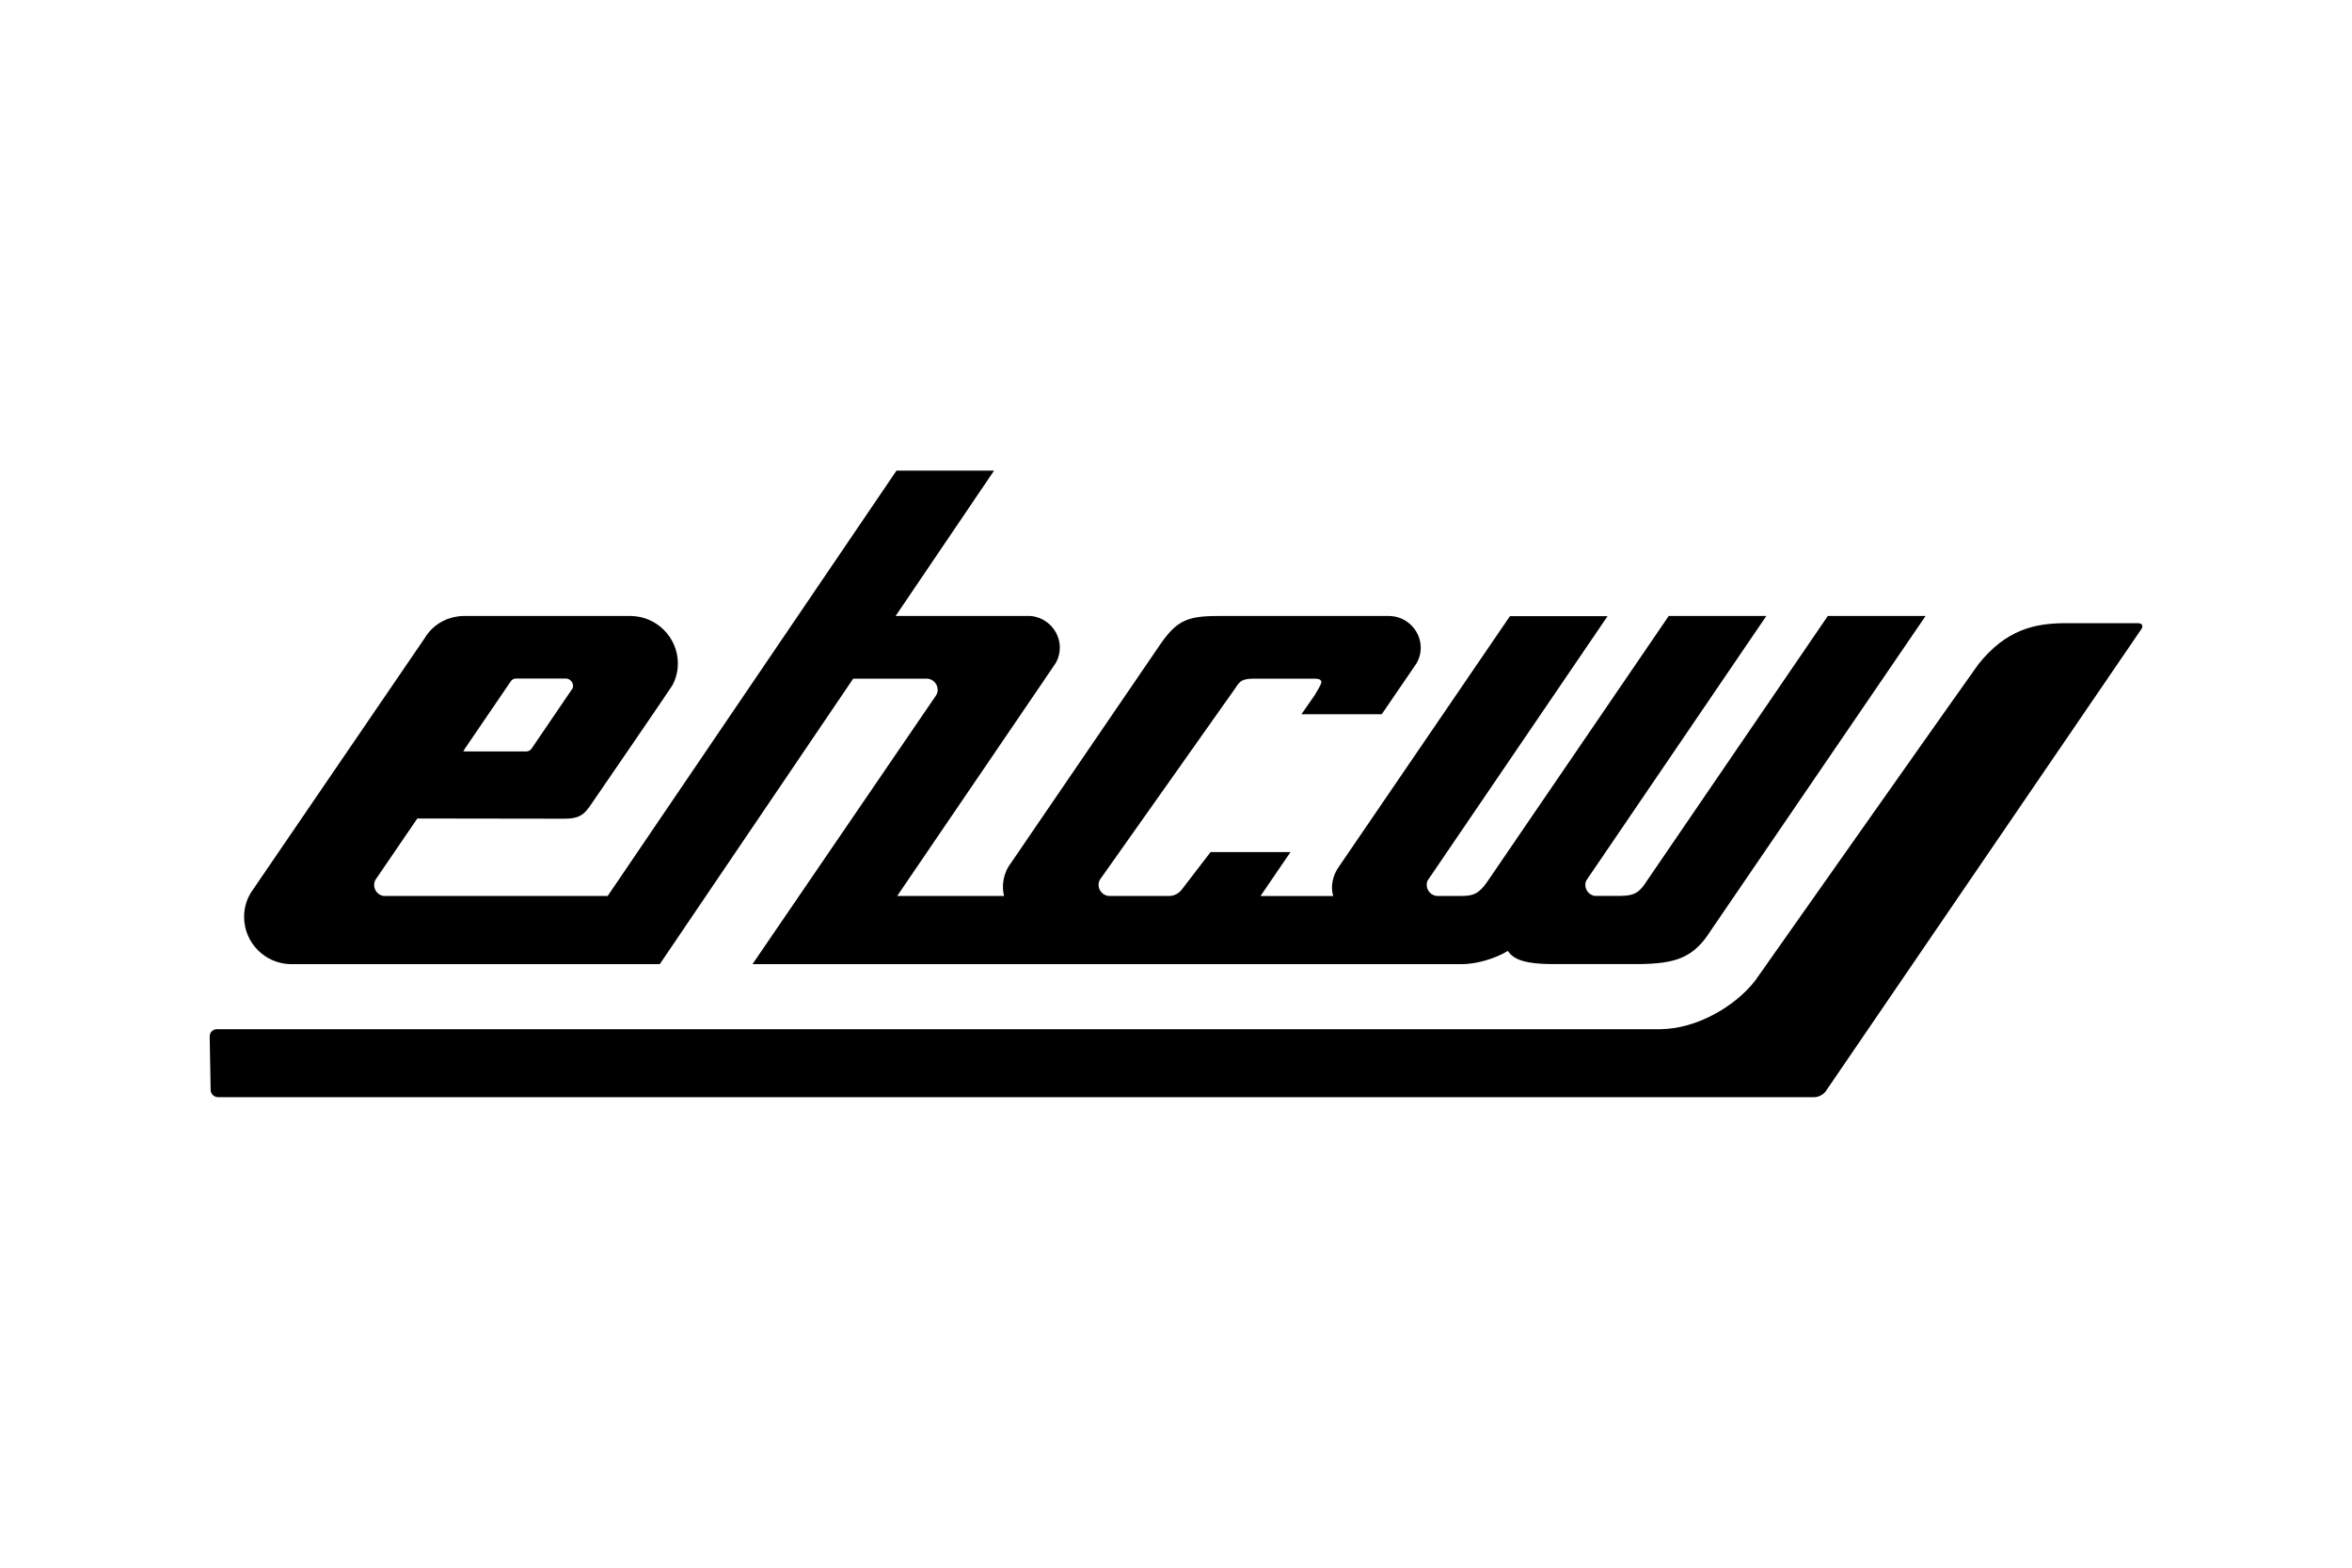
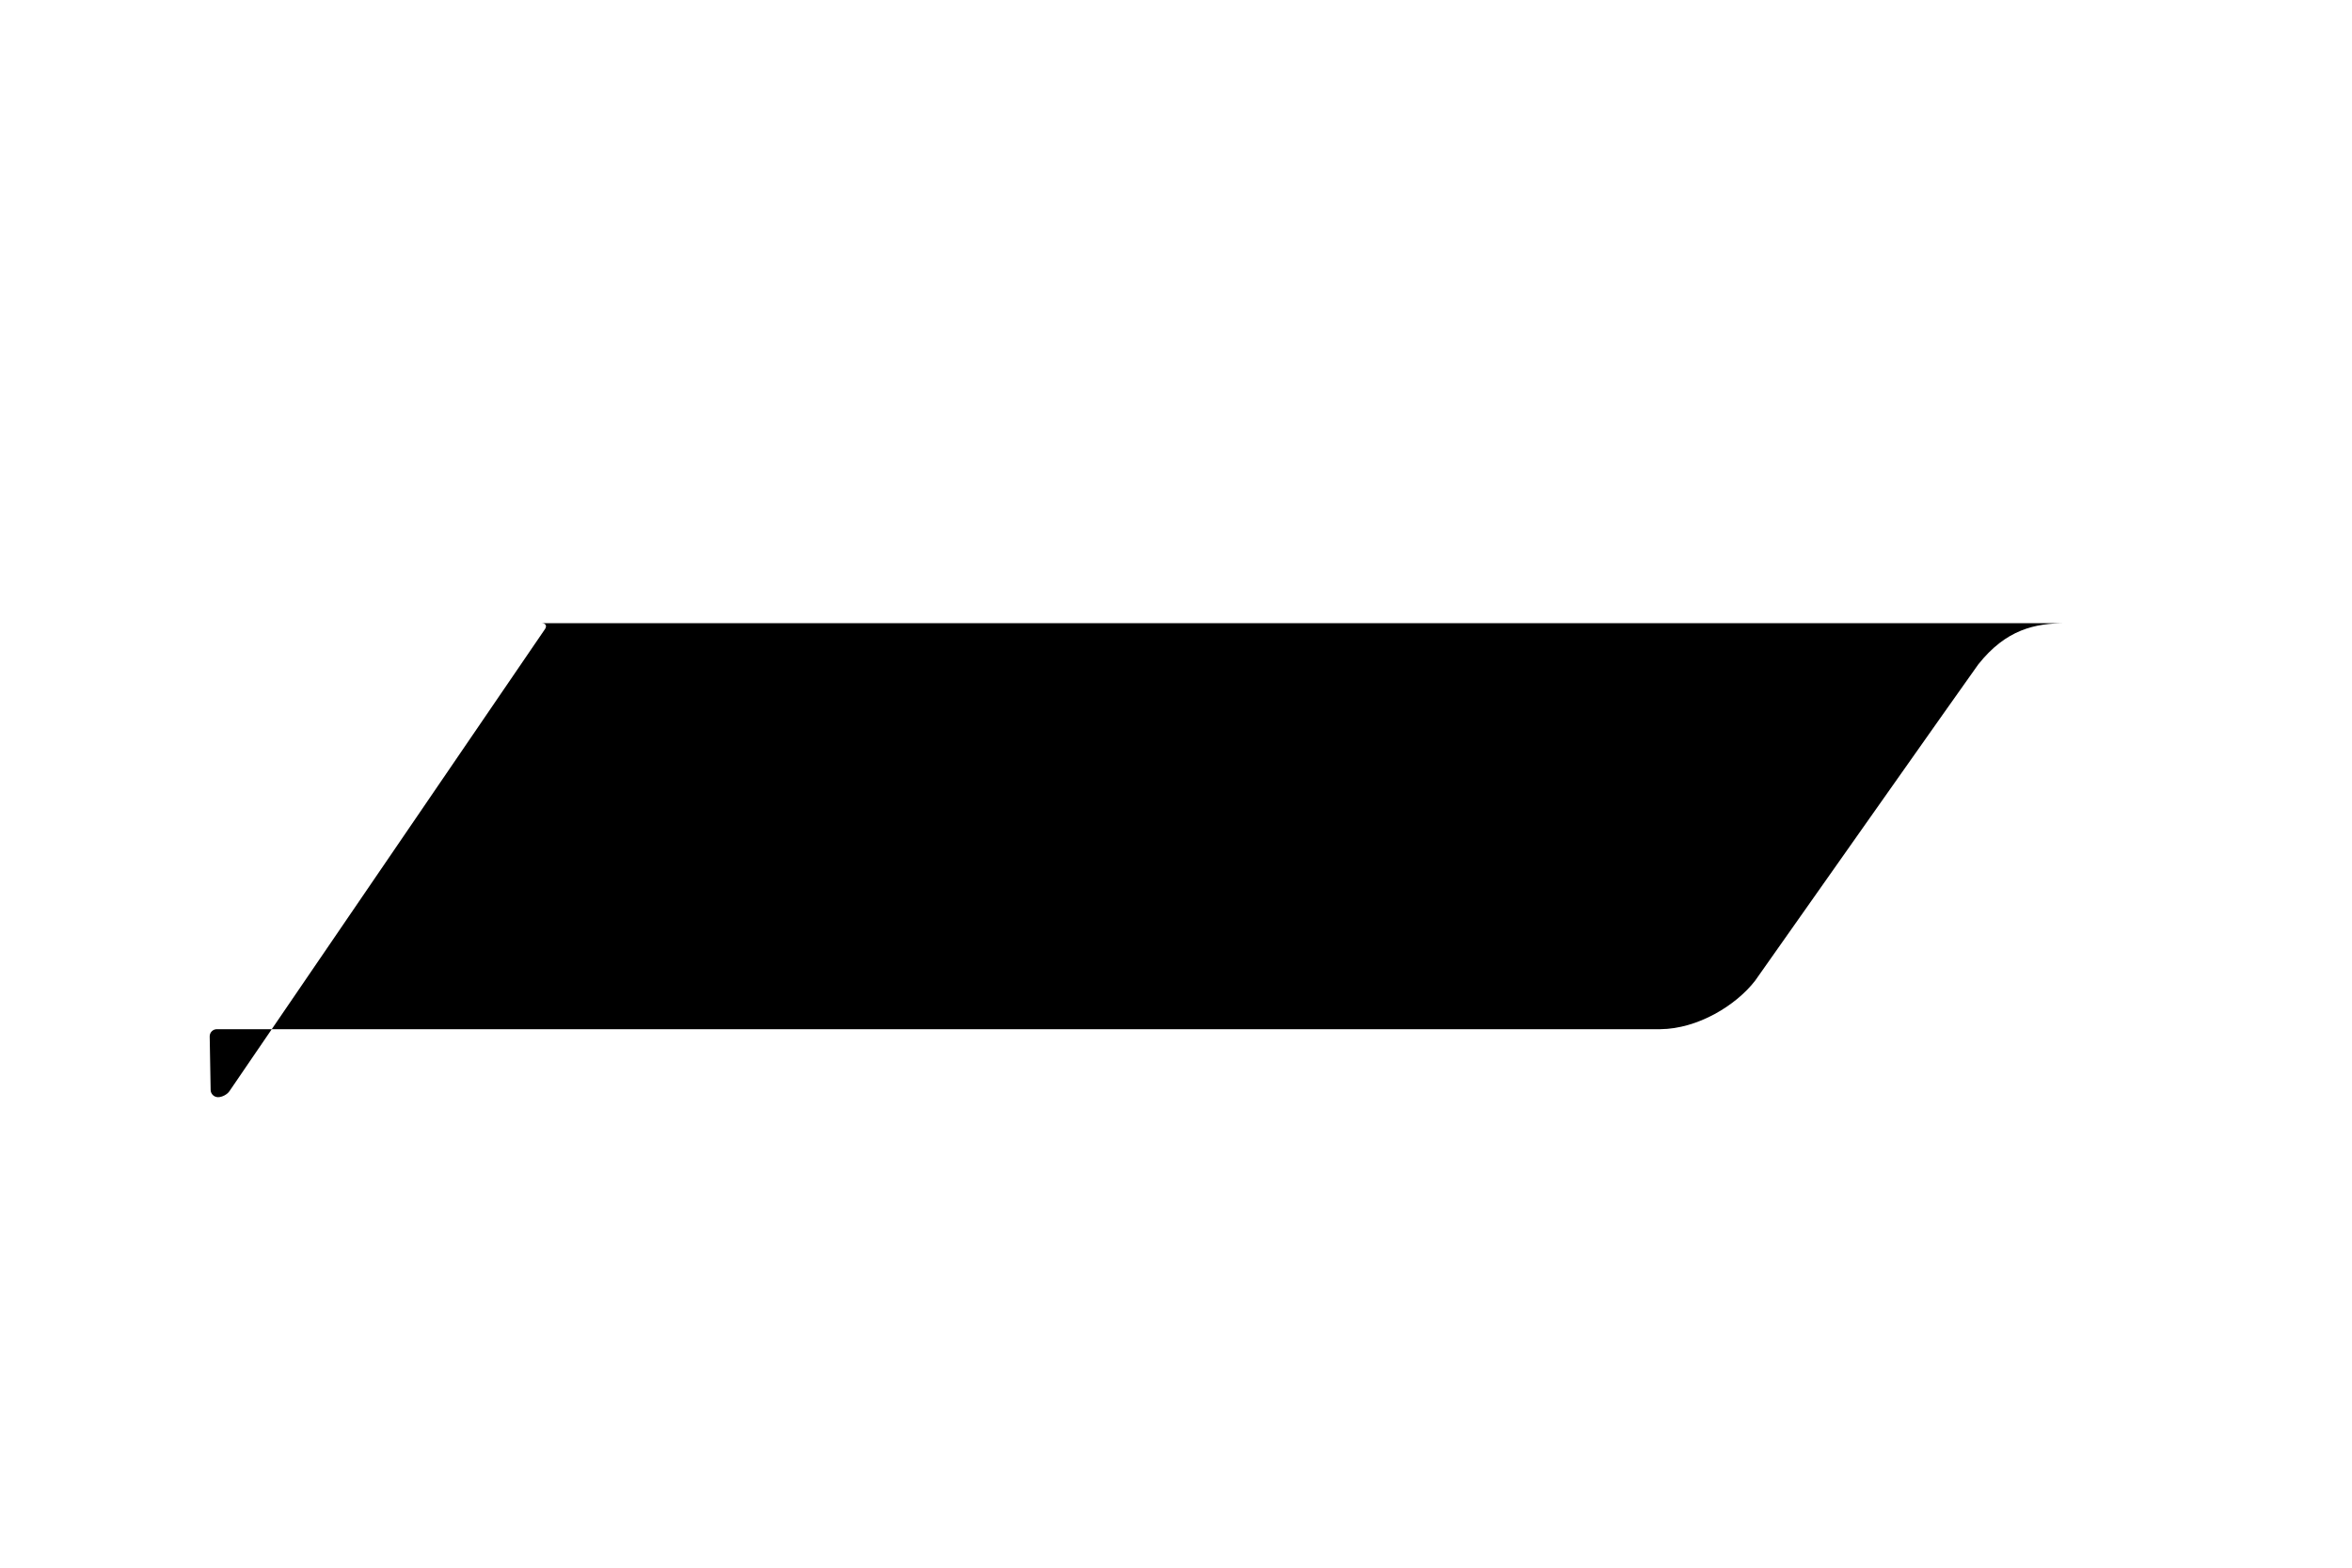
<svg xmlns="http://www.w3.org/2000/svg" id="Logo" viewBox="0 0 450 300">
-   <path d="M395.25,119.25c-5.92.02-11.42,1.18-16.76,7.9-.54.68-42.69,60.52-42.69,60.52-3.68,4.76-11,9.22-18.13,9.28H41.49c-.77,0-1.38.63-1.37,1.39l.18,10.23c.01.77.65,1.39,1.42,1.39h305.43c.77,0,1.74-.51,2.17-1.14l60.37-88.42c.43-.63.15-1.14-.61-1.14h-13.82Z" />
-   <path d="M88.64,143.78c.11-.21.26-.44.33-.55.18-.28,5.83-8.56,8.84-12.97.21-.23.5-.37.81-.41h9.76c.7.09,1.25.69,1.26,1.4,0,.15-.02.29-.06.43-2.19,3.22-7.54,11.09-7.91,11.63-.21.26-.5.43-.83.48h-11.82c-.15,0-.28,0-.38-.02M349.72,117.86l-34.48,50.49c-1.38,2.11-2.12,3.05-5.06,3.09h-5.1c-1-.18-1.75-1.06-1.77-2.07,0-.3.05-.59.18-.86l34.46-50.64h-18.68l-.41.61c-.34.5-34.1,49.94-34.3,50.24-1.6,2.34-2.75,2.72-4.85,2.73h-4.88c-1.05-.14-1.85-1.03-1.87-2.09,0-.3.05-.59.18-.86l34.43-50.59h-18.68l-32.67,47.86c-1.28,1.76-1.69,3.91-1.14,5.7-3.95,0-10.33,0-13.91-.01l5.74-8.41h-15.29l-.42.54c-3.3,4.3-5,6.51-5.05,6.58-.59.81-1.5,1.28-2.5,1.29h-11.49c-1.1-.09-1.96-1-1.98-2.1,0-.36.08-.7.25-1.01.54-.78,7.71-10.91,14.05-19.87,11.39-16.1,11.88-16.79,11.93-16.88.86-1.39,1.39-1.66,3.28-1.73h11.79c.81,0,1.08.19,1.12.23.39.38.31.61-.95,2.74l-.08.13c-.08.14-.61.9-1.05,1.52l-1.53,2.19h15.37l6.6-9.66.05-.08c.55-.94.83-2,.81-3.09-.06-3.29-2.78-5.97-6.08-5.97h-32.81c-6.08,0-8,1.02-11.37,6.05l-28.15,41.23c-1.53,1.99-1.79,4.49-1.3,6.3h-20.46c30.23-44.37,30.35-44.6,30.4-44.68.49-.9.74-1.92.72-2.95-.05-3.09-2.51-5.7-5.59-5.95-.08,0-.11,0-7.1,0-6.06,0-14.51,0-18.73,0l18.84-27.82h-18.67l-55.26,81.4h-42.88c-1.02-.17-1.79-1.05-1.8-2.08,0-.36.08-.71.26-1.03.35-.53,4.8-7.04,8-11.72l28.11.04c3.18,0,3.96-.96,5.44-3.18.8-1.16,14.96-21.8,15.24-22.33.72-1.33,1.09-2.84,1.06-4.36-.09-4.88-4.09-8.86-8.96-8.92h-31.84s0,0,0,0h-.23c-2.67.04-5.14,1.24-6.79,3.33-.22.27-.42.57-.63.92l-33.2,48.63-.04.06c-.88,1.44-1.33,3.09-1.3,4.77.08,4.84,3.94,8.75,8.78,8.91.04,0,.06,0,18.22,0h52.53s37-54.62,37-54.62h14.33c1.03.15,1.82,1.04,1.84,2.09,0,.37-.08.72-.27,1.04-.06.11-.13.2-.19.28l-34.97,51.21h135.77c2.68,0,6.35-1.04,8.75-2.53.08.13.17.26.27.37,1.2,1.45,3.54,2.09,7.85,2.15h17.07c6.72-.11,10.29-1.07,13.62-6.39l41.11-60.22h-18.68Z" />
+   <path d="M395.25,119.25c-5.92.02-11.42,1.18-16.76,7.9-.54.68-42.69,60.52-42.69,60.52-3.68,4.76-11,9.22-18.13,9.28H41.49c-.77,0-1.38.63-1.37,1.39l.18,10.23c.01.77.65,1.39,1.42,1.39c.77,0,1.74-.51,2.17-1.14l60.37-88.42c.43-.63.15-1.14-.61-1.14h-13.82Z" />
</svg>